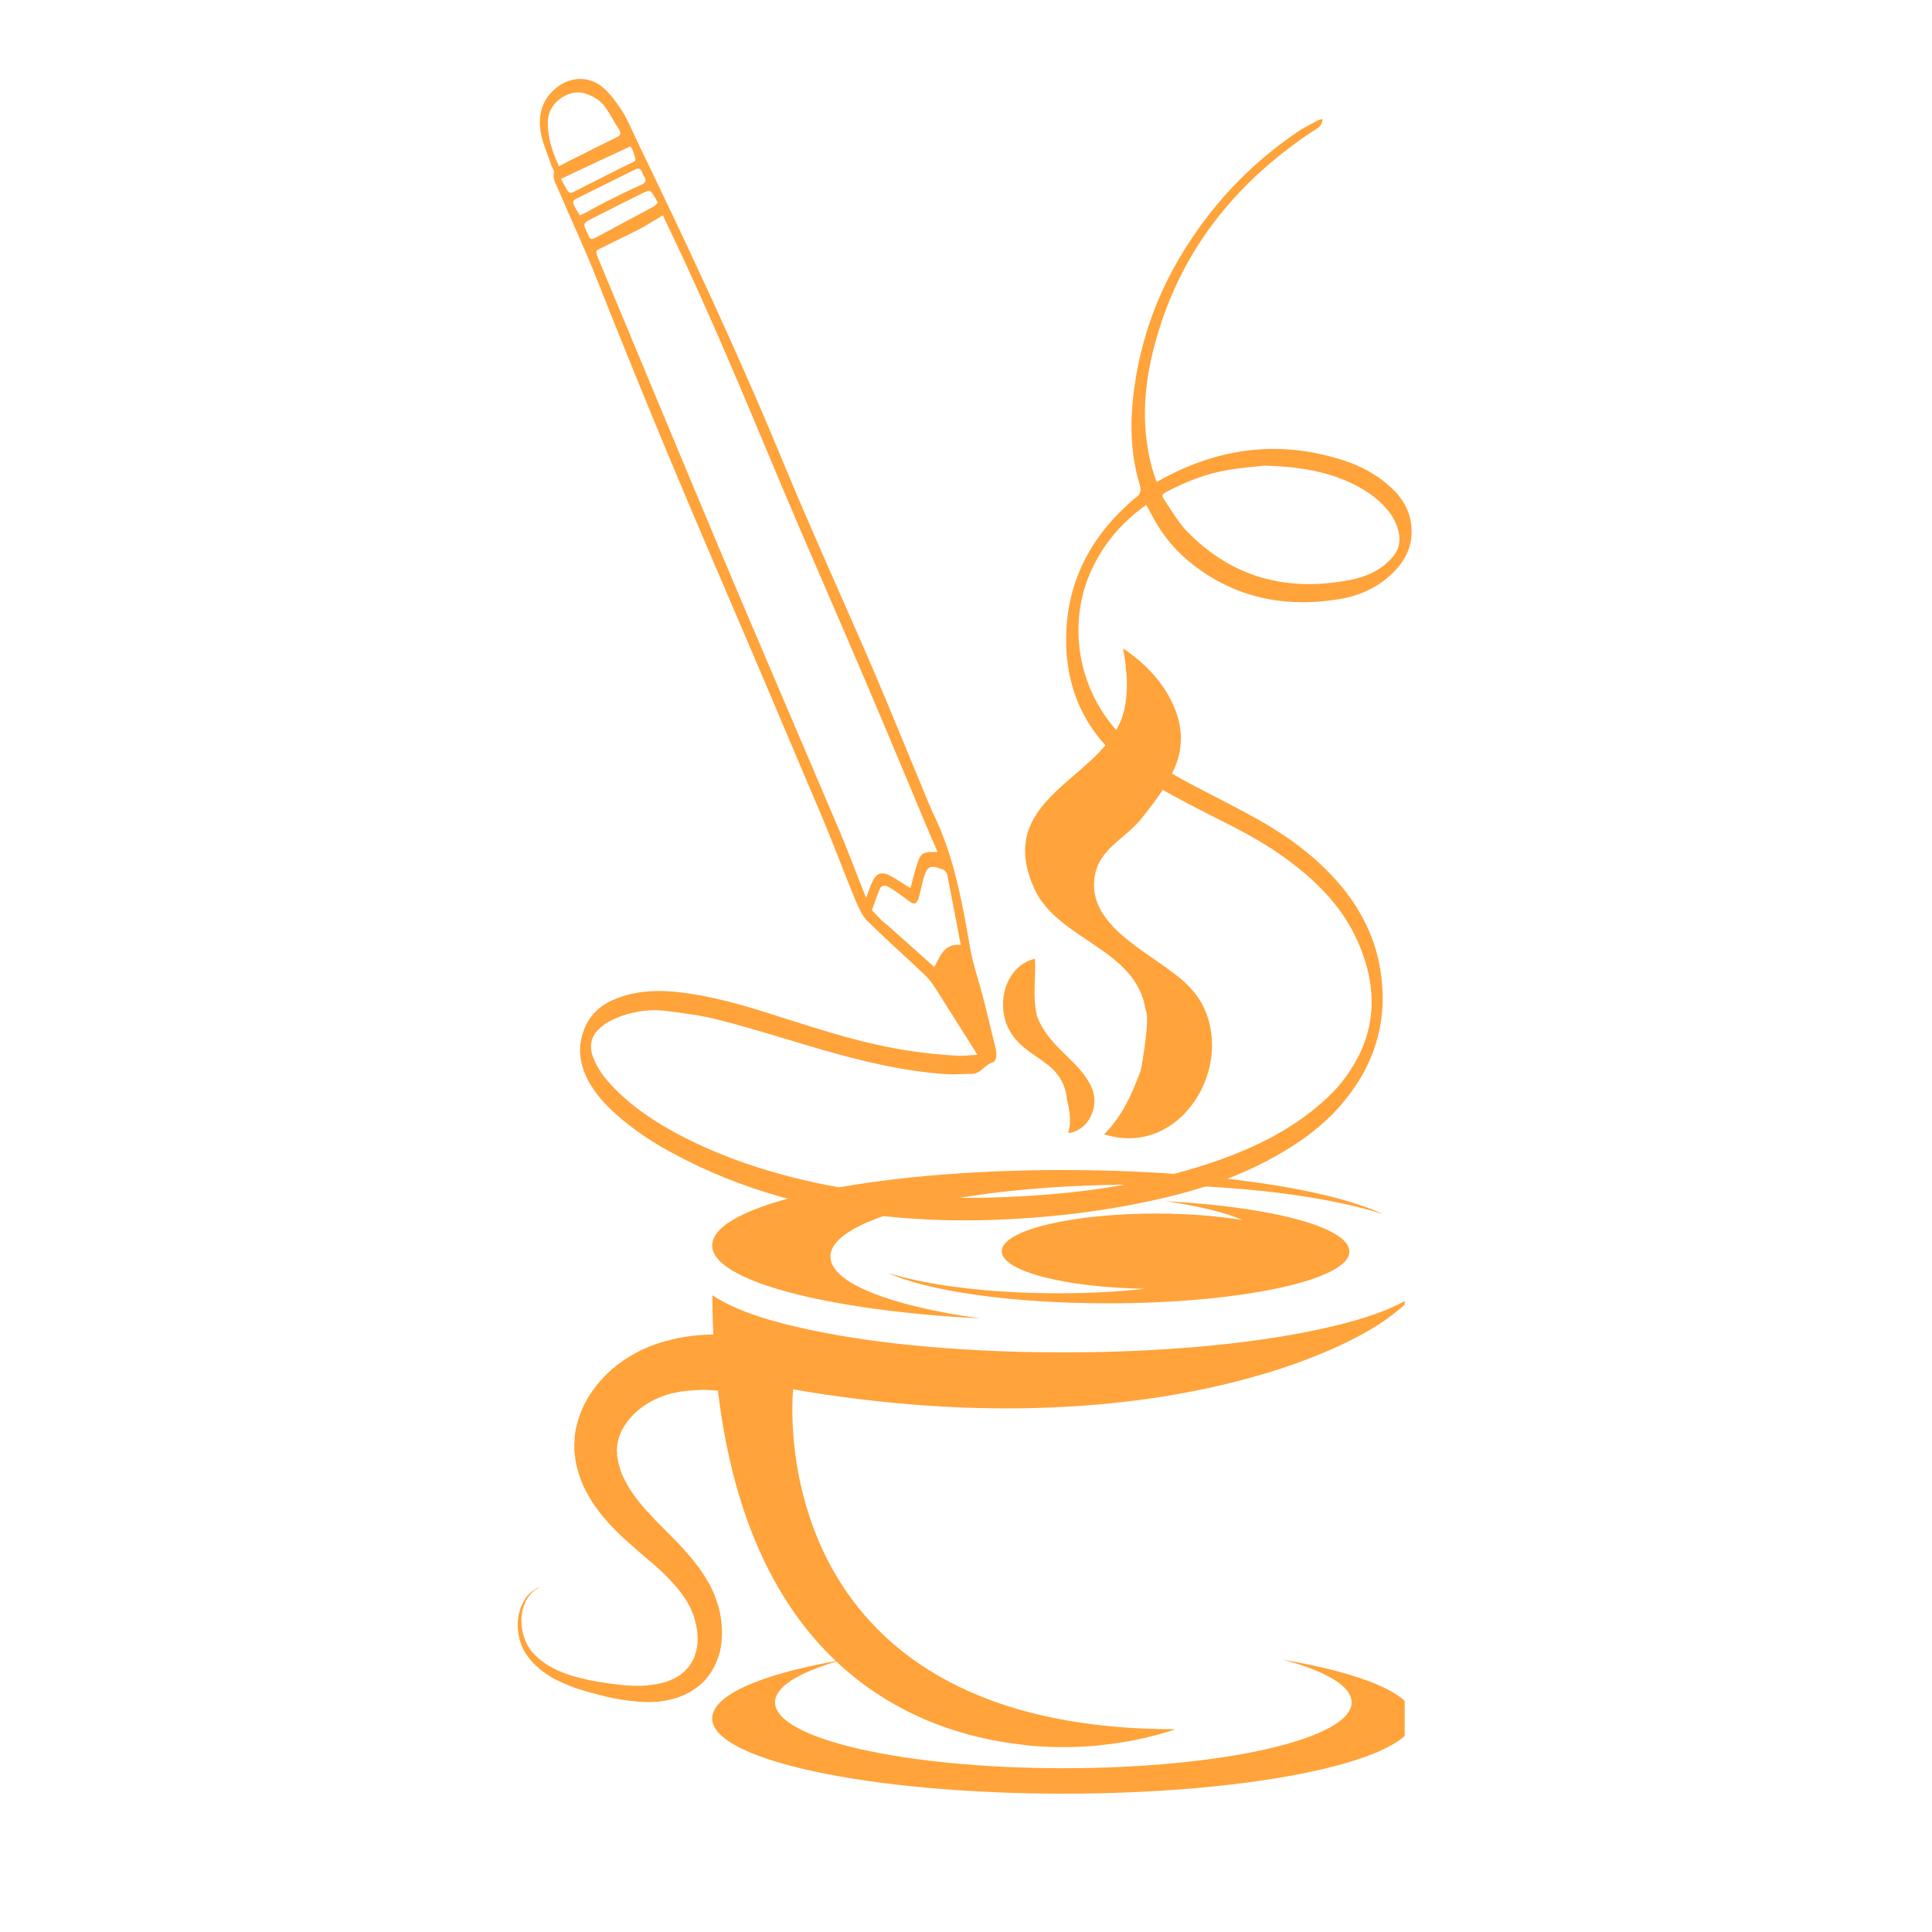
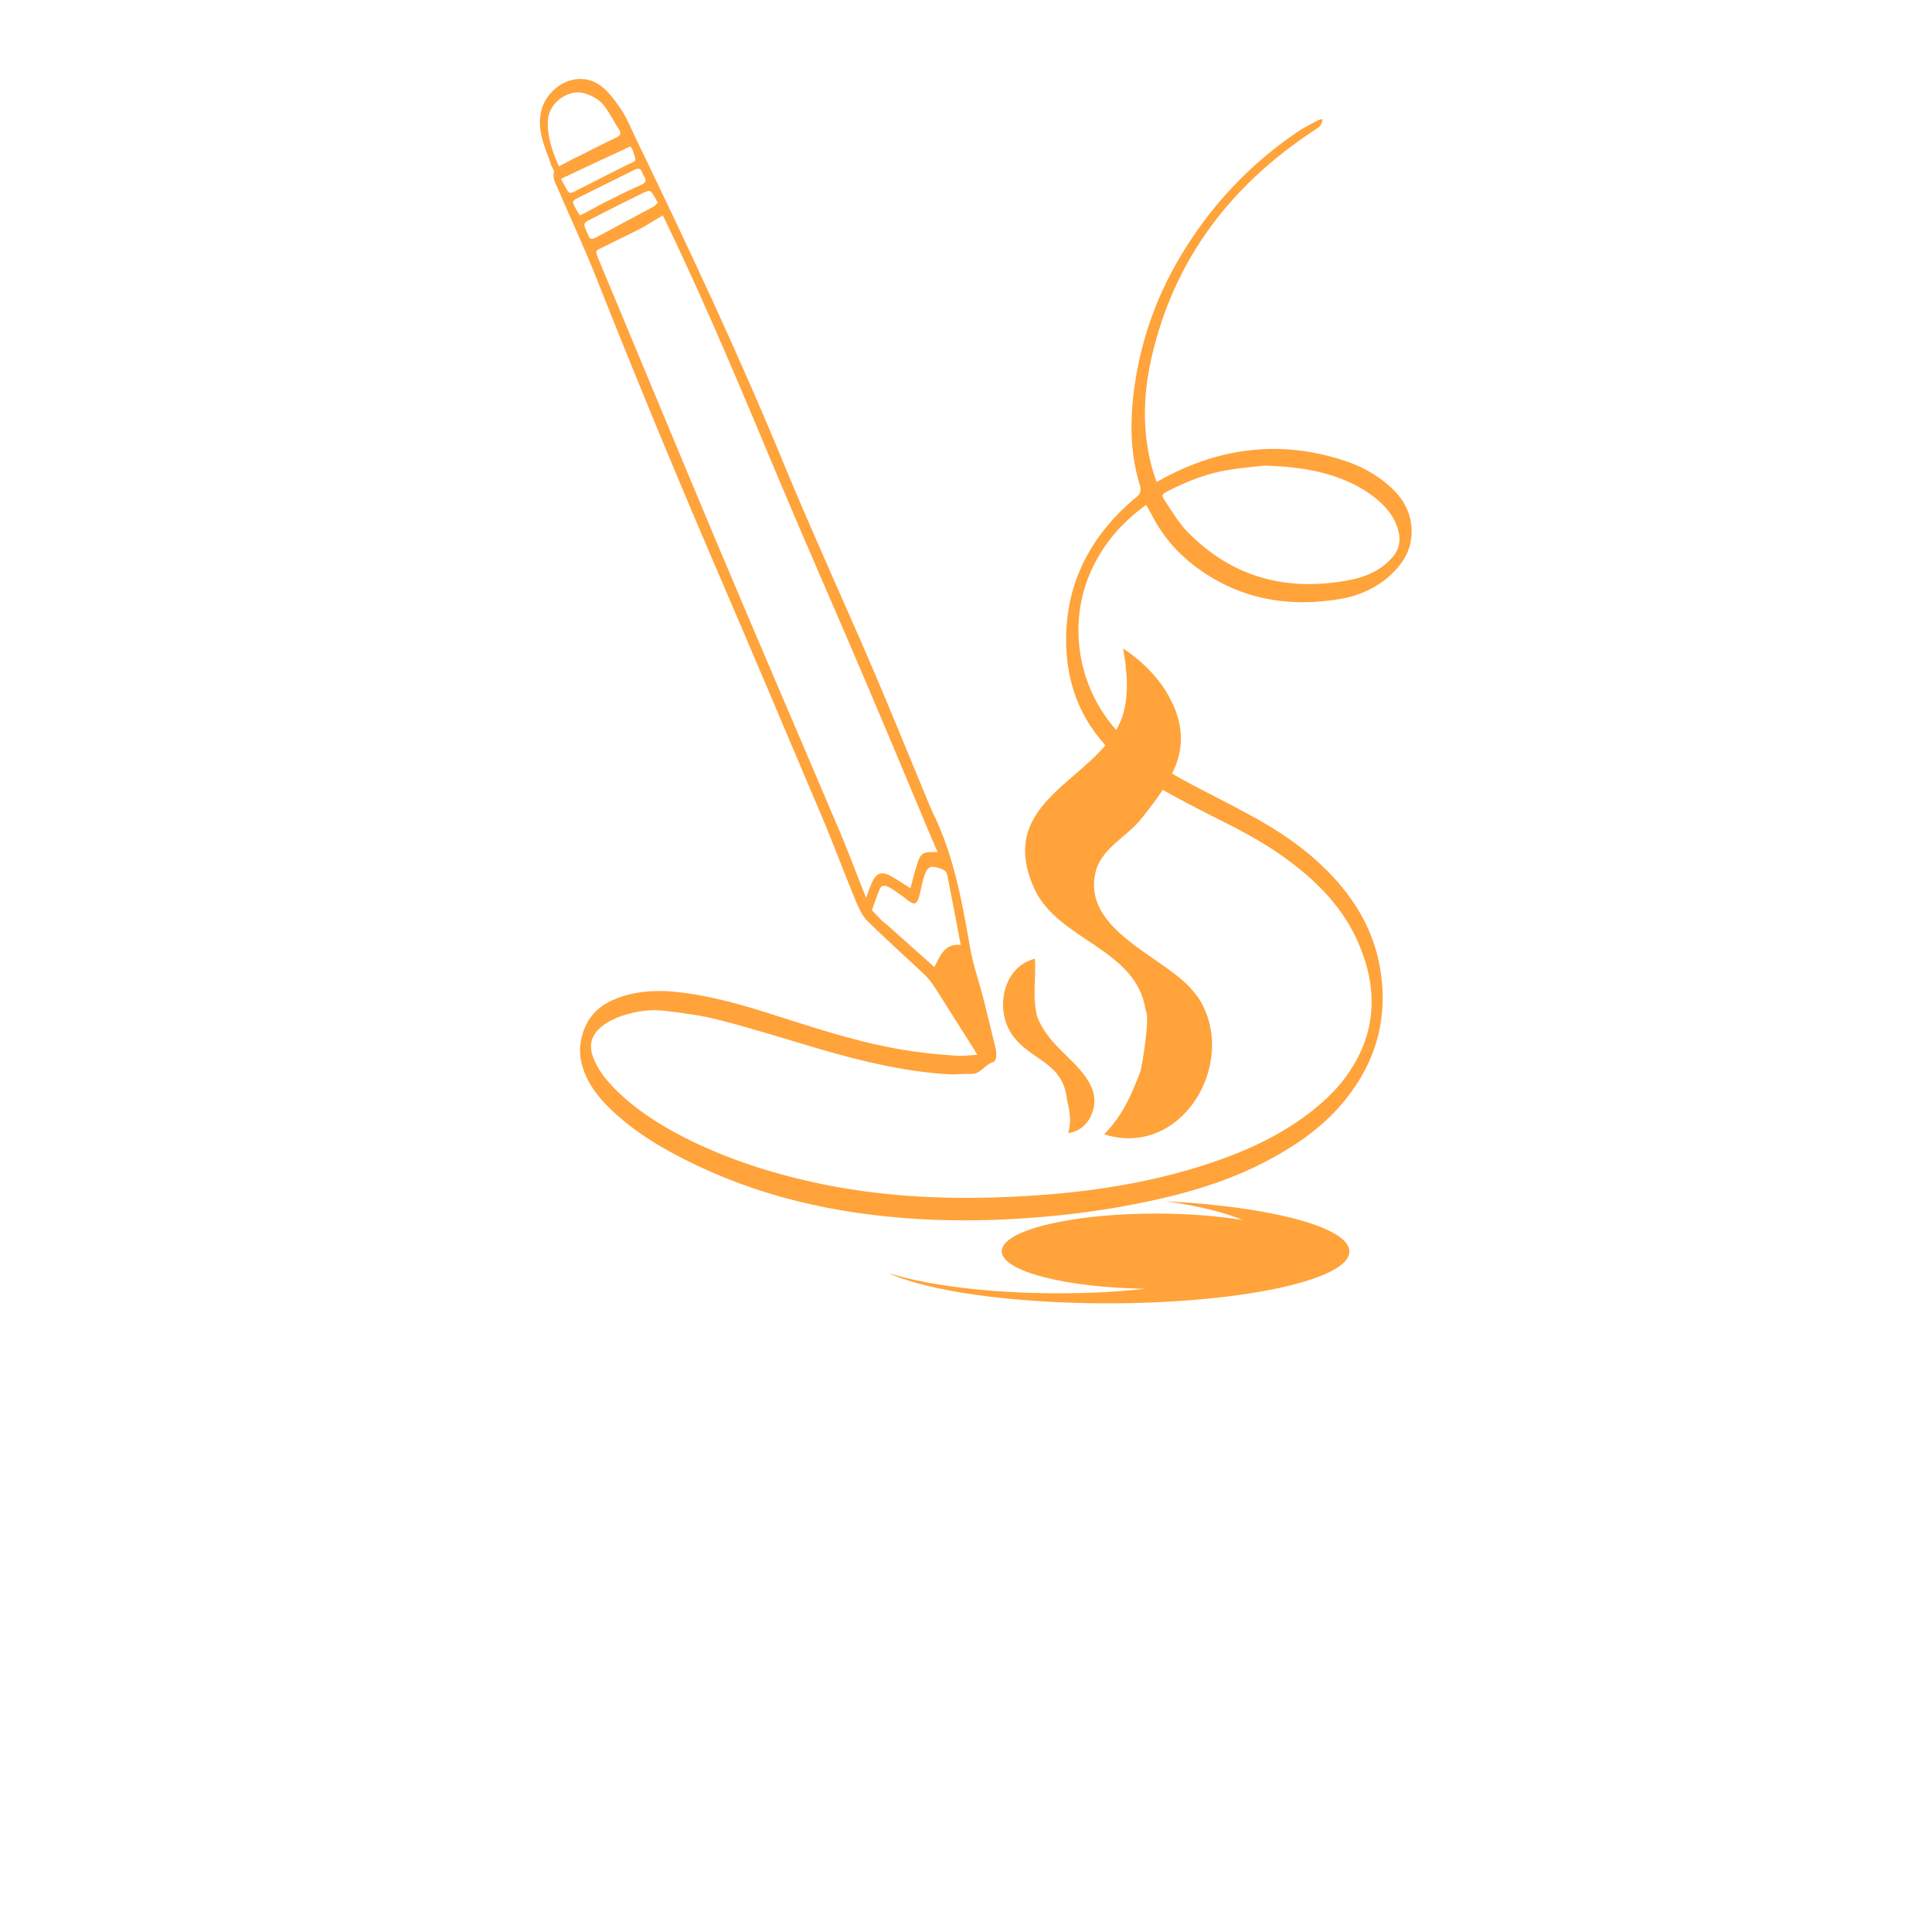
<svg xmlns="http://www.w3.org/2000/svg" width="40" zoomAndPan="magnify" viewBox="0 0 30 30" height="40" preserveAspectRatio="xMidYMid meet" version="1.0">
  <defs>
    <clipPath id="3393051e3b">
-       <path d="M 4 17 L 14.812 17 L 14.812 20 L 4 20 Z M 4 17 " clip-rule="nonzero" />
-     </clipPath>
+       </clipPath>
    <clipPath id="1f75ca9d43">
-       <path d="M 1.031 19 L 14.812 19 L 14.812 26.852 L 1.031 26.852 Z M 1.031 19 " clip-rule="nonzero" />
+       <path d="M 1.031 19 L 14.812 26.852 L 1.031 26.852 Z M 1.031 19 " clip-rule="nonzero" />
    </clipPath>
    <clipPath id="a31b0031ee">
      <path d="M 8 9.07 L 12 9.07 L 12 17 L 8 17 Z M 8 9.07 " clip-rule="nonzero" />
    </clipPath>
    <clipPath id="b2aa038cbd">
      <path d="M 1.344 0.18 L 15 0.18 L 15 17.961 L 1.344 17.961 Z M 1.344 0.18 " clip-rule="nonzero" />
    </clipPath>
    <clipPath id="87dd08d962">
      <rect x="0" width="16" y="0" height="27" />
    </clipPath>
  </defs>
  <g transform="matrix(1, 0, 0, 1, 7, 1)">
    <g clip-path="url(#87dd08d962)">
      <g clip-path="url(#3393051e3b)">
        <path fill="#ffa33a" d="M 8.219 19.473 C 6.824 19.277 5.895 18.922 5.895 18.512 C 5.895 17.895 8.02 17.395 10.641 17.395 C 12.215 17.395 13.609 17.574 14.473 17.852 C 13.609 17.449 11.715 17.168 9.512 17.168 C 6.5 17.168 4.059 17.691 4.059 18.34 C 4.059 18.887 5.832 19.348 8.219 19.473 Z M 8.219 19.473 " fill-opacity="1" fill-rule="nonzero" />
      </g>
      <path fill="#ffa33a" d="M 6.793 18.766 C 7.383 19.043 8.691 19.238 10.203 19.238 C 12.273 19.238 13.953 18.875 13.953 18.434 C 13.953 18.055 12.734 17.738 11.094 17.652 C 11.598 17.723 12.016 17.824 12.297 17.945 C 11.914 17.883 11.453 17.844 10.957 17.844 C 9.629 17.844 8.555 18.105 8.555 18.43 C 8.555 18.738 9.535 18.992 10.777 19.012 C 10.367 19.059 9.91 19.082 9.43 19.082 C 8.348 19.082 7.387 18.957 6.793 18.766 Z M 6.793 18.766 " fill-opacity="1" fill-rule="nonzero" />
      <g clip-path="url(#1f75ca9d43)">
-         <path fill="#ffa33a" d="M 12.91 24.77 C 13.582 24.945 13.988 25.18 13.988 25.434 C 13.988 26 11.984 26.457 9.512 26.457 C 7.039 26.457 5.035 26 5.035 25.434 C 5.035 25.195 5.391 24.977 5.988 24.801 C 6.938 25.695 8.055 26.004 8.898 26.094 C 8.992 26.109 9.211 26.129 9.512 26.129 C 9.812 26.129 10.027 26.109 10.125 26.094 C 10.469 26.059 10.855 25.984 11.258 25.852 C 11.113 25.852 10.973 25.848 10.836 25.844 C 4.773 25.625 5.316 20.574 5.316 20.574 C 10.441 21.457 13.652 20.145 14.578 19.449 C 14.844 19.25 14.961 19.113 14.961 19.113 C 14.555 19.383 13.965 19.539 13.469 19.645 C 12.406 19.875 11 20 9.512 20 C 8.023 20 6.617 19.875 5.555 19.645 C 5.059 19.539 4.469 19.383 4.062 19.113 C 4.062 19.324 4.066 19.523 4.078 19.723 C 4.031 19.723 3.984 19.723 3.934 19.727 C 3.809 19.734 3.672 19.75 3.531 19.777 C 3.457 19.793 3.387 19.812 3.309 19.832 C 3.293 19.836 3.273 19.844 3.254 19.848 L 3.227 19.859 L 3.195 19.867 L 3.191 19.867 L 3.188 19.871 C 3.156 19.883 3.121 19.895 3.09 19.906 C 3.047 19.926 3.004 19.945 2.961 19.961 C 2.922 19.98 2.887 20.004 2.848 20.023 C 2.809 20.043 2.77 20.066 2.734 20.09 C 2.695 20.113 2.66 20.141 2.621 20.168 C 2.477 20.273 2.34 20.406 2.223 20.566 C 2.105 20.723 2.008 20.914 1.957 21.125 C 1.949 21.152 1.945 21.18 1.938 21.207 C 1.934 21.234 1.93 21.258 1.926 21.285 C 1.926 21.316 1.922 21.344 1.922 21.371 L 1.918 21.41 L 1.918 21.426 C 1.918 21.457 1.918 21.438 1.918 21.445 L 1.918 21.461 C 1.918 21.48 1.918 21.504 1.918 21.523 C 1.918 21.527 1.922 21.539 1.922 21.543 L 1.922 21.566 L 1.93 21.613 C 1.93 21.629 1.93 21.645 1.934 21.66 L 1.941 21.699 C 1.945 21.727 1.949 21.754 1.957 21.777 C 1.984 21.887 2.02 21.984 2.062 22.082 C 2.109 22.176 2.16 22.266 2.215 22.352 C 2.328 22.52 2.461 22.668 2.598 22.805 L 2.648 22.852 L 2.66 22.859 L 2.664 22.867 L 2.676 22.879 L 2.703 22.902 C 2.734 22.93 2.773 22.965 2.809 22.996 C 2.879 23.059 2.945 23.117 3.016 23.176 C 3.082 23.234 3.152 23.289 3.215 23.348 C 3.281 23.406 3.34 23.469 3.398 23.527 C 3.457 23.59 3.512 23.648 3.562 23.715 C 3.574 23.73 3.586 23.746 3.598 23.766 L 3.617 23.789 L 3.621 23.793 C 3.625 23.801 3.617 23.789 3.621 23.793 L 3.621 23.797 L 3.668 23.867 L 3.691 23.914 L 3.707 23.938 L 3.719 23.965 C 3.727 23.98 3.734 24 3.742 24.016 C 3.75 24.035 3.758 24.055 3.766 24.07 L 3.781 24.125 C 3.805 24.199 3.82 24.277 3.828 24.352 C 3.836 24.426 3.836 24.5 3.824 24.57 C 3.812 24.641 3.793 24.711 3.762 24.773 L 3.738 24.816 C 3.73 24.832 3.719 24.844 3.711 24.859 L 3.703 24.871 L 3.695 24.879 C 3.695 24.879 3.699 24.875 3.699 24.879 L 3.676 24.902 C 3.672 24.906 3.668 24.91 3.664 24.914 L 3.656 24.922 C 3.652 24.93 3.648 24.934 3.641 24.941 C 3.594 24.988 3.535 25.031 3.469 25.062 C 3.406 25.094 3.336 25.121 3.262 25.137 C 3.191 25.156 3.113 25.164 3.039 25.172 C 2.887 25.184 2.73 25.176 2.578 25.156 C 2.504 25.148 2.43 25.137 2.355 25.125 C 2.281 25.113 2.211 25.102 2.137 25.086 C 1.996 25.055 1.863 25.02 1.742 24.973 C 1.727 24.965 1.711 24.961 1.695 24.953 C 1.68 24.949 1.668 24.941 1.652 24.934 C 1.621 24.922 1.594 24.906 1.566 24.891 C 1.512 24.863 1.461 24.828 1.414 24.793 C 1.402 24.785 1.391 24.773 1.379 24.766 C 1.367 24.758 1.359 24.746 1.348 24.738 C 1.324 24.719 1.305 24.695 1.285 24.676 C 1.246 24.637 1.219 24.594 1.191 24.547 C 1.141 24.453 1.113 24.355 1.102 24.266 C 1.09 24.172 1.094 24.086 1.113 24.012 C 1.121 23.973 1.133 23.938 1.145 23.906 C 1.156 23.875 1.172 23.844 1.188 23.82 C 1.223 23.77 1.258 23.73 1.289 23.703 C 1.309 23.691 1.324 23.68 1.336 23.672 C 1.352 23.664 1.359 23.656 1.371 23.652 C 1.391 23.641 1.402 23.637 1.402 23.637 C 1.402 23.637 1.391 23.641 1.371 23.648 C 1.359 23.652 1.348 23.66 1.332 23.664 C 1.32 23.676 1.301 23.684 1.285 23.695 C 1.25 23.719 1.207 23.754 1.168 23.805 C 1.152 23.832 1.133 23.859 1.117 23.895 C 1.098 23.926 1.086 23.961 1.074 24 C 1.047 24.078 1.035 24.172 1.039 24.27 C 1.047 24.371 1.066 24.477 1.113 24.586 C 1.137 24.637 1.172 24.691 1.211 24.742 C 1.23 24.766 1.246 24.789 1.27 24.812 C 1.281 24.824 1.293 24.836 1.305 24.848 C 1.316 24.859 1.328 24.871 1.34 24.879 C 1.387 24.926 1.441 24.965 1.5 25.004 C 1.527 25.02 1.559 25.043 1.586 25.059 C 1.602 25.066 1.617 25.074 1.633 25.082 C 1.648 25.09 1.664 25.098 1.68 25.105 C 1.809 25.168 1.949 25.219 2.094 25.262 C 2.164 25.281 2.238 25.301 2.312 25.32 C 2.391 25.34 2.465 25.359 2.547 25.375 C 2.703 25.402 2.871 25.426 3.047 25.43 C 3.133 25.43 3.223 25.426 3.316 25.41 C 3.406 25.395 3.5 25.371 3.594 25.332 C 3.684 25.297 3.773 25.242 3.855 25.176 C 3.863 25.168 3.875 25.16 3.887 25.148 L 3.902 25.137 C 3.906 25.129 3.91 25.129 3.914 25.125 L 3.938 25.102 C 3.934 25.102 3.941 25.094 3.941 25.094 L 3.953 25.082 L 3.965 25.066 C 3.98 25.047 4 25.027 4.016 25.004 L 4.059 24.938 C 4.113 24.848 4.152 24.746 4.18 24.645 C 4.203 24.539 4.211 24.434 4.211 24.332 C 4.211 24.227 4.195 24.125 4.176 24.023 L 4.156 23.945 C 4.148 23.922 4.141 23.898 4.133 23.875 C 4.125 23.848 4.117 23.824 4.105 23.801 L 4.094 23.766 L 4.078 23.727 L 4.043 23.652 L 4.012 23.59 L 4 23.574 L 4 23.57 C 4 23.57 3.992 23.559 3.996 23.562 L 3.988 23.555 L 3.969 23.52 C 3.957 23.5 3.945 23.477 3.93 23.457 C 3.875 23.371 3.816 23.293 3.754 23.215 C 3.691 23.141 3.625 23.066 3.562 22.996 C 3.496 22.93 3.43 22.863 3.367 22.797 C 3.301 22.73 3.238 22.668 3.176 22.605 C 3.145 22.574 3.121 22.543 3.09 22.512 L 3.066 22.484 L 3.055 22.473 L 3.047 22.469 C 3.047 22.465 3.047 22.469 3.047 22.465 L 3.043 22.465 L 3.004 22.418 C 2.949 22.355 2.898 22.293 2.852 22.227 C 2.805 22.164 2.762 22.098 2.727 22.031 C 2.691 21.969 2.66 21.902 2.637 21.836 C 2.617 21.773 2.598 21.707 2.59 21.648 C 2.586 21.633 2.586 21.617 2.582 21.602 L 2.582 21.578 C 2.582 21.57 2.582 21.566 2.582 21.562 L 2.582 21.543 L 2.578 21.535 C 2.578 21.531 2.578 21.531 2.578 21.523 C 2.582 21.504 2.582 21.48 2.582 21.461 L 2.582 21.445 C 2.582 21.449 2.582 21.43 2.582 21.457 L 2.582 21.453 L 2.586 21.445 L 2.586 21.426 C 2.59 21.414 2.59 21.398 2.594 21.387 C 2.598 21.371 2.602 21.359 2.605 21.344 C 2.609 21.332 2.609 21.316 2.617 21.305 C 2.652 21.199 2.715 21.102 2.789 21.016 C 2.867 20.926 2.957 20.852 3.055 20.793 C 3.078 20.781 3.105 20.766 3.129 20.75 C 3.152 20.738 3.18 20.727 3.203 20.715 C 3.23 20.703 3.254 20.695 3.277 20.684 C 3.301 20.676 3.32 20.668 3.344 20.66 C 3.375 20.652 3.406 20.645 3.438 20.633 L 3.449 20.633 C 3.422 20.641 3.441 20.633 3.438 20.637 L 3.449 20.633 L 3.469 20.629 C 3.48 20.625 3.492 20.625 3.508 20.621 C 3.559 20.609 3.609 20.602 3.66 20.598 C 3.766 20.586 3.863 20.582 3.961 20.582 C 4.023 20.586 4.09 20.59 4.148 20.594 C 4.395 22.668 5.113 23.973 5.98 24.793 C 4.805 25.004 4.059 25.324 4.059 25.684 C 4.059 26.328 6.5 26.852 9.512 26.852 C 12.52 26.852 14.961 26.328 14.961 25.684 C 14.961 25.312 14.16 24.98 12.91 24.77 Z M 12.91 24.77 " fill-opacity="1" fill-rule="nonzero" />
-       </g>
+         </g>
      <path fill="#ffa33a" d="M 9.566 16.051 C 9.562 16.051 9.566 16.059 9.562 16.047 C 9.605 16.234 9.645 16.406 9.586 16.594 C 9.918 16.555 10.078 16.164 9.949 15.883 C 9.762 15.465 9.285 15.27 9.102 14.777 C 9.109 14.797 9.105 14.781 9.105 14.785 C 9.027 14.488 9.09 14.16 9.07 13.887 C 8.602 14.004 8.461 14.594 8.668 14.988 C 8.926 15.465 9.488 15.445 9.566 16.051 Z M 9.566 16.051 " fill-opacity="1" fill-rule="nonzero" />
      <g clip-path="url(#a31b0031ee)">
        <path fill="#ffa33a" d="M 10.789 14.684 C 10.867 14.785 10.727 15.57 10.711 15.629 C 10.582 15.969 10.441 16.316 10.145 16.613 C 11.332 16.992 12.207 15.543 11.648 14.559 C 11.598 14.469 11.527 14.387 11.457 14.312 C 10.988 13.828 9.836 13.422 10.004 12.578 C 10.082 12.172 10.492 12.008 10.727 11.707 C 10.934 11.445 11.152 11.168 11.27 10.848 C 11.387 10.523 11.344 10.195 11.191 9.891 C 11.059 9.617 10.852 9.383 10.613 9.195 C 10.512 9.113 10.438 9.07 10.438 9.07 C 10.457 9.16 10.469 9.246 10.48 9.328 C 10.477 9.367 10.484 9.41 10.492 9.461 C 10.52 9.832 10.453 10.078 10.398 10.207 C 10.398 10.207 10.398 10.211 10.395 10.211 C 10.012 11.125 8.438 11.43 9.062 12.801 C 9.43 13.605 10.648 13.727 10.789 14.684 Z M 10.789 14.684 " fill-opacity="1" fill-rule="nonzero" />
      </g>
      <g clip-path="url(#b2aa038cbd)">
        <path fill="#ffa33a" d="M 14.91 7.121 C 14.871 6.867 14.73 6.676 14.539 6.516 C 14.348 6.355 14.129 6.238 13.895 6.16 C 12.953 5.844 12.043 5.93 11.164 6.375 C 11.098 6.41 11.031 6.445 10.961 6.484 C 10.855 6.207 10.805 5.926 10.785 5.641 C 10.762 5.285 10.797 4.93 10.875 4.578 C 11.223 3.031 12.109 1.875 13.418 1.016 C 13.477 0.98 13.531 0.949 13.535 0.848 C 13.5 0.859 13.48 0.859 13.461 0.871 C 13.355 0.93 13.246 0.98 13.148 1.047 C 12.391 1.562 11.781 2.215 11.316 3.004 C 10.918 3.676 10.68 4.402 10.594 5.176 C 10.547 5.629 10.562 6.086 10.699 6.531 C 10.727 6.621 10.707 6.676 10.637 6.727 C 10.609 6.746 10.586 6.766 10.562 6.789 C 9.926 7.352 9.562 8.047 9.555 8.91 C 9.547 9.652 9.816 10.285 10.371 10.777 C 10.551 10.938 10.75 11.086 10.957 11.207 C 11.281 11.398 11.621 11.57 11.961 11.742 C 12.34 11.93 12.711 12.133 13.047 12.391 C 13.492 12.727 13.871 13.125 14.094 13.645 C 14.391 14.332 14.383 15.008 13.949 15.648 C 13.797 15.879 13.598 16.07 13.383 16.242 C 12.961 16.578 12.484 16.812 11.98 16.996 C 10.957 17.363 9.895 17.523 8.82 17.578 C 7.801 17.633 6.789 17.594 5.785 17.391 C 5.039 17.238 4.316 17.012 3.637 16.668 C 3.238 16.465 2.863 16.227 2.547 15.906 C 2.422 15.781 2.312 15.645 2.238 15.484 C 2.105 15.203 2.203 15.035 2.398 14.898 C 2.473 14.848 2.562 14.809 2.648 14.777 C 2.867 14.703 3.09 14.668 3.316 14.695 C 3.605 14.73 3.895 14.766 4.176 14.84 C 4.695 14.973 5.207 15.137 5.727 15.289 C 6.375 15.477 7.031 15.637 7.707 15.68 C 7.832 15.688 7.961 15.672 8.086 15.676 C 8.234 15.676 8.293 15.523 8.426 15.492 C 8.445 15.488 8.465 15.441 8.469 15.414 C 8.473 15.359 8.469 15.301 8.453 15.25 C 8.402 15.031 8.344 14.812 8.293 14.598 C 8.223 14.297 8.113 14.008 8.062 13.707 C 7.941 13.012 7.816 12.312 7.508 11.668 C 7.473 11.602 7.445 11.527 7.414 11.457 C 7.125 10.762 6.844 10.066 6.547 9.371 C 6.098 8.328 5.625 7.297 5.191 6.25 C 4.48 4.52 3.684 2.828 2.871 1.145 C 2.801 0.996 2.738 0.84 2.645 0.699 C 2.562 0.578 2.473 0.453 2.363 0.359 C 2.16 0.184 1.883 0.184 1.664 0.344 C 1.422 0.523 1.348 0.777 1.398 1.062 C 1.43 1.238 1.508 1.402 1.562 1.574 C 1.578 1.609 1.609 1.648 1.602 1.676 C 1.578 1.77 1.625 1.84 1.656 1.914 C 1.859 2.391 2.082 2.863 2.273 3.348 C 2.855 4.82 3.461 6.285 4.086 7.742 C 4.645 9.043 5.199 10.348 5.75 11.652 C 5.938 12.094 6.105 12.547 6.289 12.992 C 6.336 13.102 6.387 13.219 6.469 13.301 C 6.762 13.59 7.07 13.863 7.371 14.148 C 7.43 14.207 7.484 14.281 7.531 14.355 C 7.723 14.656 7.91 14.957 8.102 15.258 C 8.125 15.293 8.145 15.328 8.176 15.379 C 8.07 15.383 7.984 15.398 7.898 15.395 C 7.523 15.375 7.152 15.332 6.785 15.258 C 6.219 15.145 5.672 14.969 5.121 14.793 C 4.578 14.617 4.031 14.453 3.457 14.398 C 3.141 14.371 2.832 14.395 2.535 14.52 C 2.238 14.645 2.066 14.871 2.016 15.191 C 1.984 15.402 2.039 15.605 2.141 15.793 C 2.25 15.992 2.402 16.156 2.574 16.309 C 2.828 16.535 3.113 16.727 3.41 16.887 C 4.527 17.5 5.734 17.809 6.996 17.91 C 7.609 17.961 8.223 17.961 8.84 17.922 C 9.52 17.879 10.195 17.793 10.863 17.648 C 11.535 17.504 12.188 17.301 12.793 16.961 C 13.215 16.727 13.598 16.445 13.898 16.066 C 14.371 15.477 14.555 14.805 14.434 14.059 C 14.352 13.551 14.125 13.105 13.785 12.711 C 13.438 12.309 13.012 11.996 12.551 11.734 C 12.211 11.543 11.863 11.371 11.516 11.188 C 11.156 11 10.812 10.785 10.508 10.512 C 9.777 9.852 9.547 8.785 9.926 7.902 C 10.113 7.469 10.406 7.121 10.797 6.84 C 10.828 6.891 10.852 6.934 10.875 6.977 C 11.043 7.312 11.281 7.59 11.582 7.812 C 12.258 8.312 13.02 8.438 13.836 8.297 C 14.105 8.246 14.359 8.137 14.57 7.949 C 14.82 7.73 14.961 7.461 14.91 7.121 Z M 1.508 0.875 C 1.52 0.574 1.855 0.371 2.09 0.453 C 2.215 0.496 2.324 0.555 2.398 0.664 C 2.477 0.773 2.539 0.898 2.613 1.012 C 2.652 1.078 2.629 1.109 2.566 1.137 C 2.363 1.234 2.164 1.336 1.961 1.438 C 1.871 1.48 1.785 1.527 1.68 1.582 C 1.574 1.348 1.496 1.125 1.508 0.875 Z M 1.773 1.891 C 1.754 1.855 1.734 1.824 1.711 1.777 C 2.074 1.605 2.426 1.441 2.789 1.273 C 2.793 1.281 2.809 1.301 2.82 1.32 C 2.891 1.531 2.898 1.48 2.719 1.57 C 2.465 1.699 2.211 1.824 1.961 1.953 C 1.84 2.016 1.84 2.016 1.773 1.891 Z M 1.938 2.234 C 1.879 2.125 1.879 2.121 1.988 2.066 C 2.273 1.922 2.559 1.785 2.844 1.641 C 2.914 1.602 2.953 1.613 2.977 1.691 C 2.98 1.707 2.988 1.719 3 1.734 C 3.039 1.797 3.035 1.836 2.957 1.871 C 2.801 1.938 2.648 2.012 2.496 2.09 C 2.359 2.156 2.223 2.23 2.09 2.305 C 2.066 2.316 2.039 2.328 2.004 2.344 C 1.98 2.305 1.957 2.273 1.938 2.234 Z M 2.133 2.645 C 2.129 2.633 2.125 2.625 2.117 2.613 C 2.051 2.469 2.051 2.465 2.191 2.395 C 2.449 2.262 2.707 2.133 2.969 2.004 C 3.012 1.98 3.082 1.953 3.098 1.969 C 3.148 2.012 3.176 2.082 3.215 2.148 C 3.188 2.172 3.172 2.195 3.152 2.207 C 2.852 2.367 2.551 2.527 2.254 2.688 C 2.191 2.723 2.152 2.719 2.133 2.645 Z M 6.449 12.941 C 6.312 12.602 6.188 12.266 6.051 11.938 C 5.426 10.469 4.797 9.004 4.176 7.535 C 3.543 6.027 2.918 4.52 2.289 3.012 C 2.242 2.895 2.242 2.895 2.352 2.844 C 2.551 2.742 2.758 2.648 2.957 2.543 C 3.066 2.484 3.172 2.414 3.293 2.344 C 3.312 2.387 3.34 2.438 3.363 2.492 C 3.992 3.797 4.547 5.137 5.105 6.469 C 5.555 7.539 6.027 8.602 6.48 9.672 C 6.785 10.387 7.082 11.102 7.383 11.82 C 7.438 11.949 7.492 12.078 7.559 12.23 C 7.52 12.23 7.496 12.23 7.477 12.23 C 7.344 12.23 7.297 12.254 7.254 12.379 C 7.207 12.512 7.176 12.652 7.137 12.793 C 7.039 12.73 6.945 12.668 6.844 12.609 C 6.688 12.523 6.605 12.551 6.535 12.715 C 6.504 12.785 6.48 12.859 6.449 12.941 Z M 7.508 14.016 C 7.262 13.797 7.023 13.582 6.781 13.367 C 6.75 13.34 6.719 13.32 6.691 13.293 C 6.641 13.242 6.59 13.188 6.539 13.133 C 6.582 13.02 6.617 12.906 6.664 12.797 C 6.695 12.734 6.762 12.75 6.812 12.781 C 6.887 12.824 6.957 12.875 7.027 12.926 C 7.062 12.949 7.086 12.977 7.121 12.996 C 7.199 13.051 7.23 13.039 7.266 12.945 C 7.285 12.879 7.297 12.809 7.316 12.738 C 7.324 12.703 7.332 12.664 7.344 12.629 C 7.398 12.449 7.445 12.43 7.617 12.492 C 7.672 12.512 7.703 12.543 7.711 12.594 C 7.781 12.949 7.848 13.301 7.918 13.672 C 7.656 13.648 7.598 13.855 7.508 14.016 Z M 14.594 7.684 C 14.426 7.863 14.207 7.957 13.973 8.004 C 13 8.195 12.141 7.977 11.438 7.258 C 11.301 7.117 11.199 6.941 11.09 6.777 C 11.031 6.688 11.035 6.68 11.129 6.629 C 11.43 6.473 11.738 6.352 12.074 6.297 C 12.285 6.262 12.496 6.246 12.633 6.23 C 13.176 6.246 13.629 6.32 14.051 6.535 C 14.227 6.629 14.387 6.738 14.523 6.891 C 14.613 6.992 14.68 7.109 14.715 7.246 C 14.758 7.418 14.715 7.562 14.594 7.684 Z M 14.594 7.684 " fill-opacity="1" fill-rule="nonzero" />
      </g>
    </g>
  </g>
</svg>